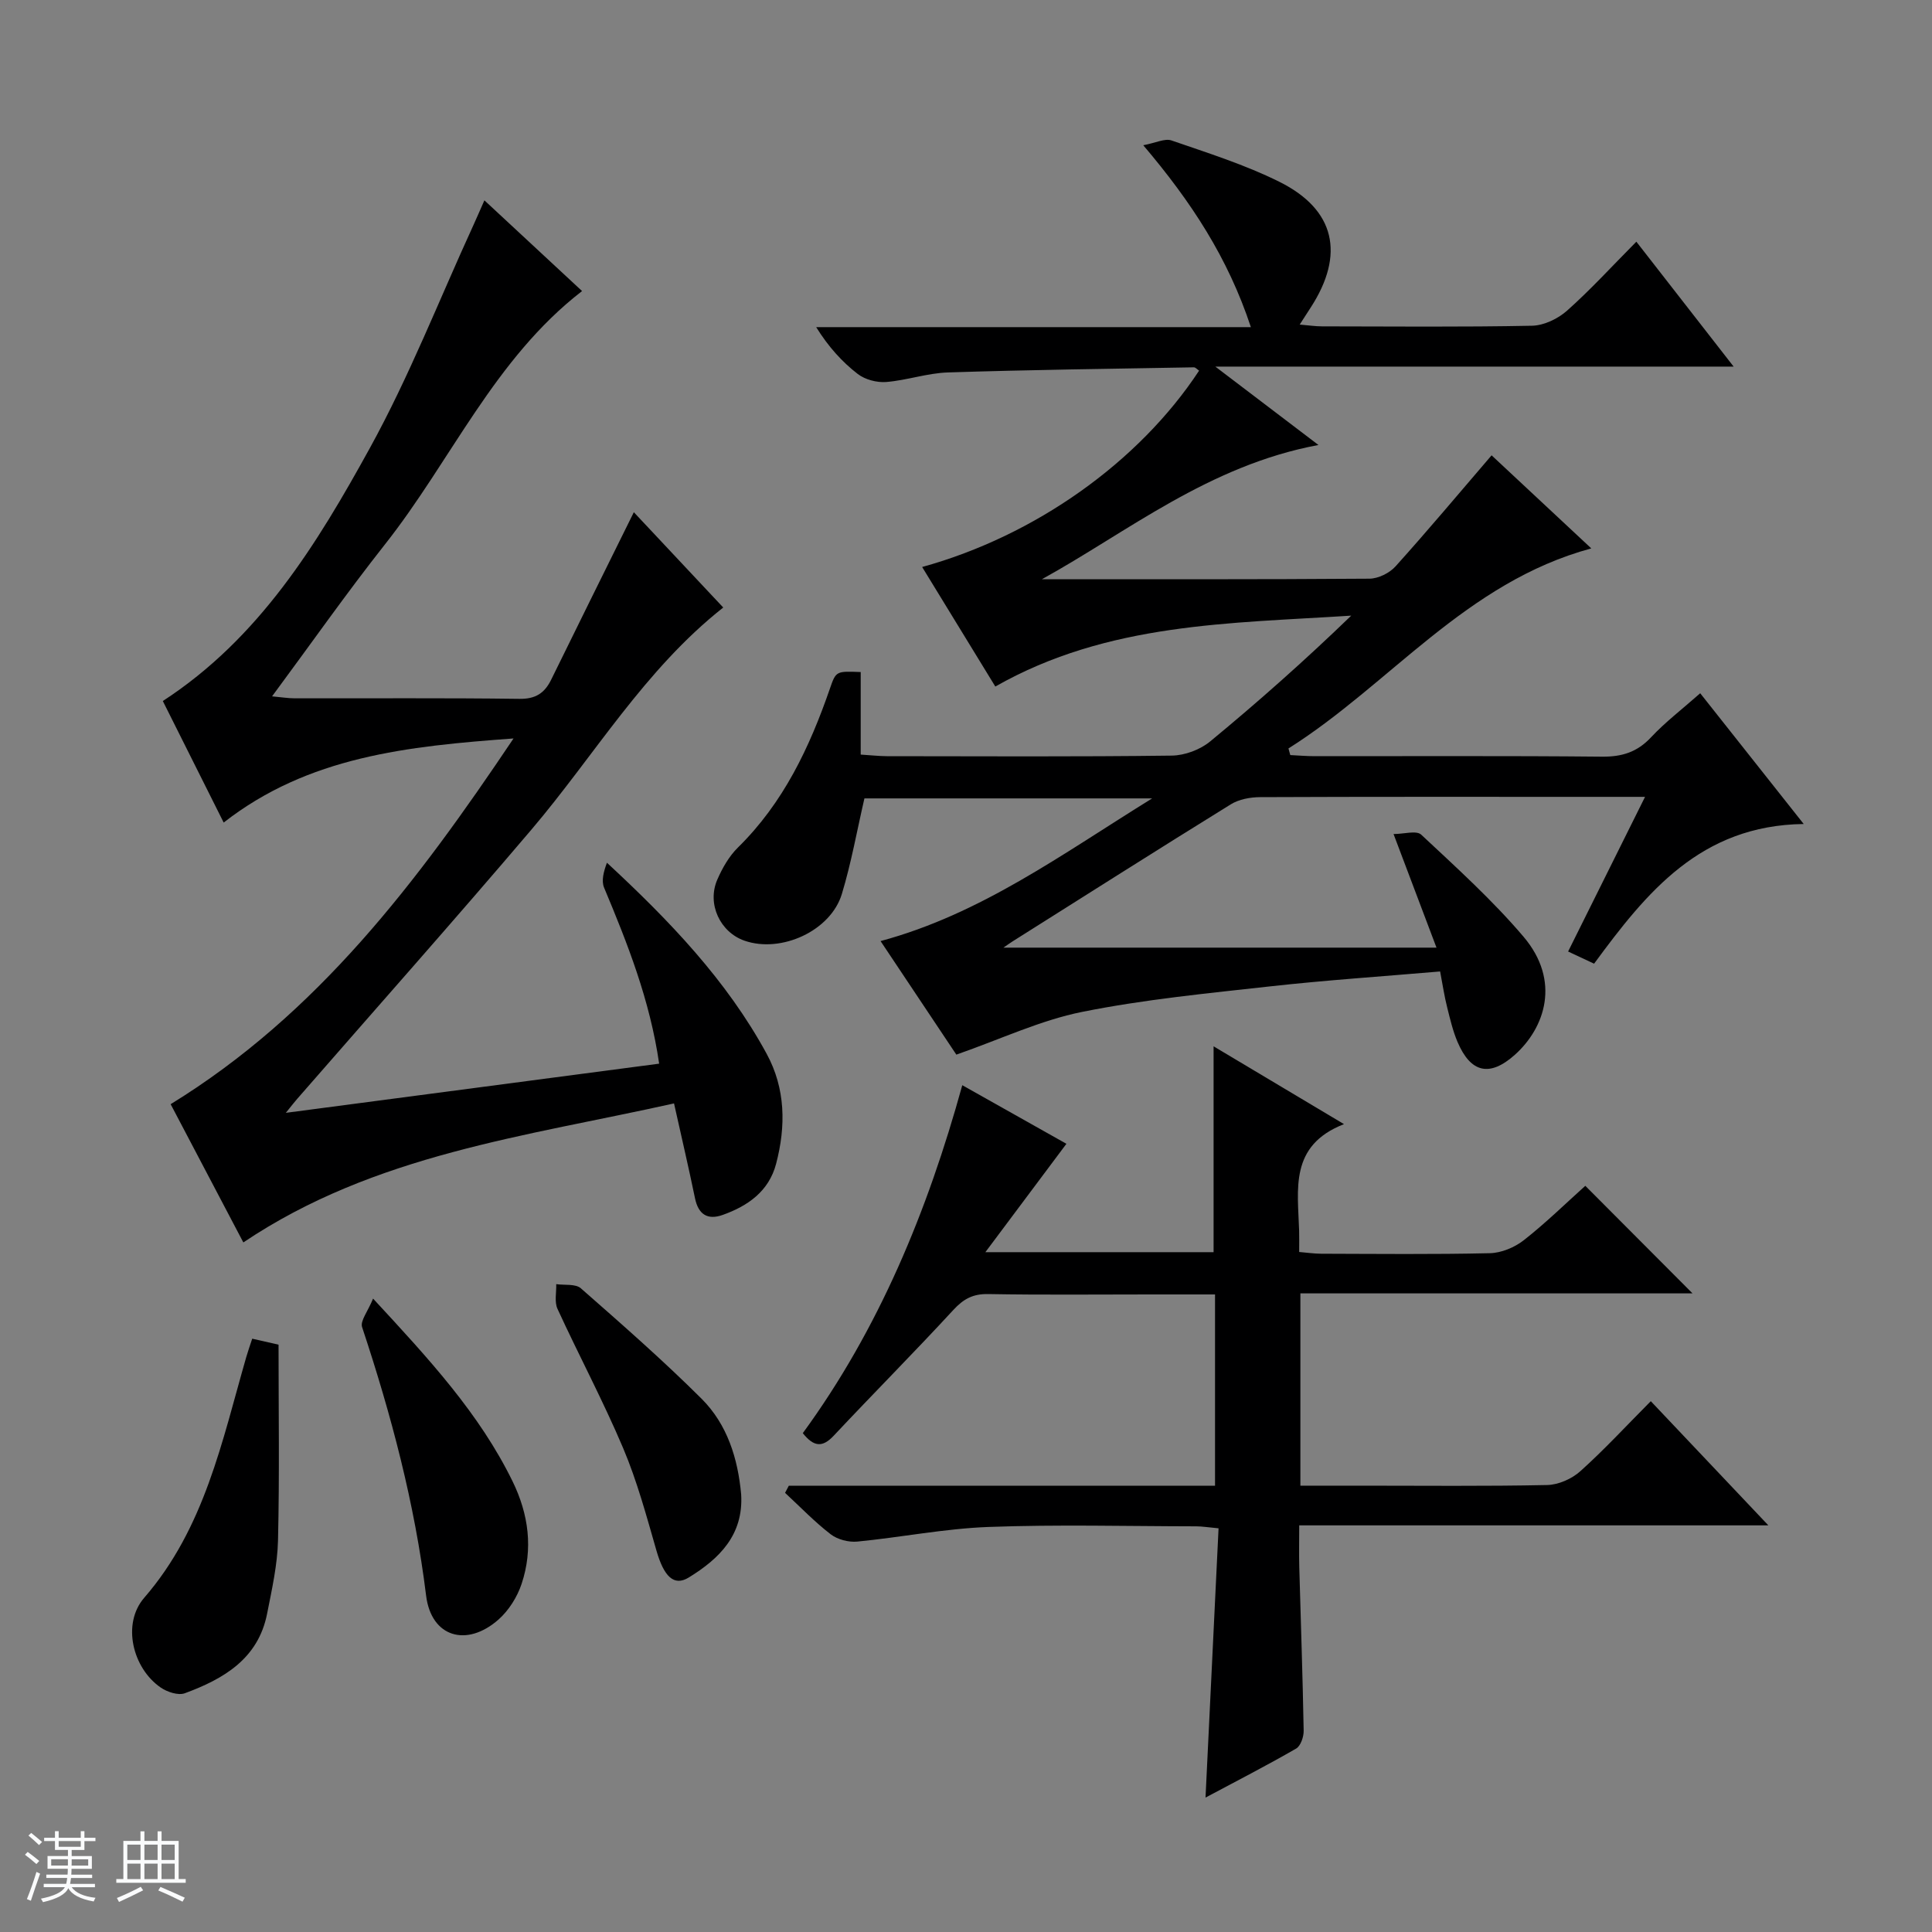
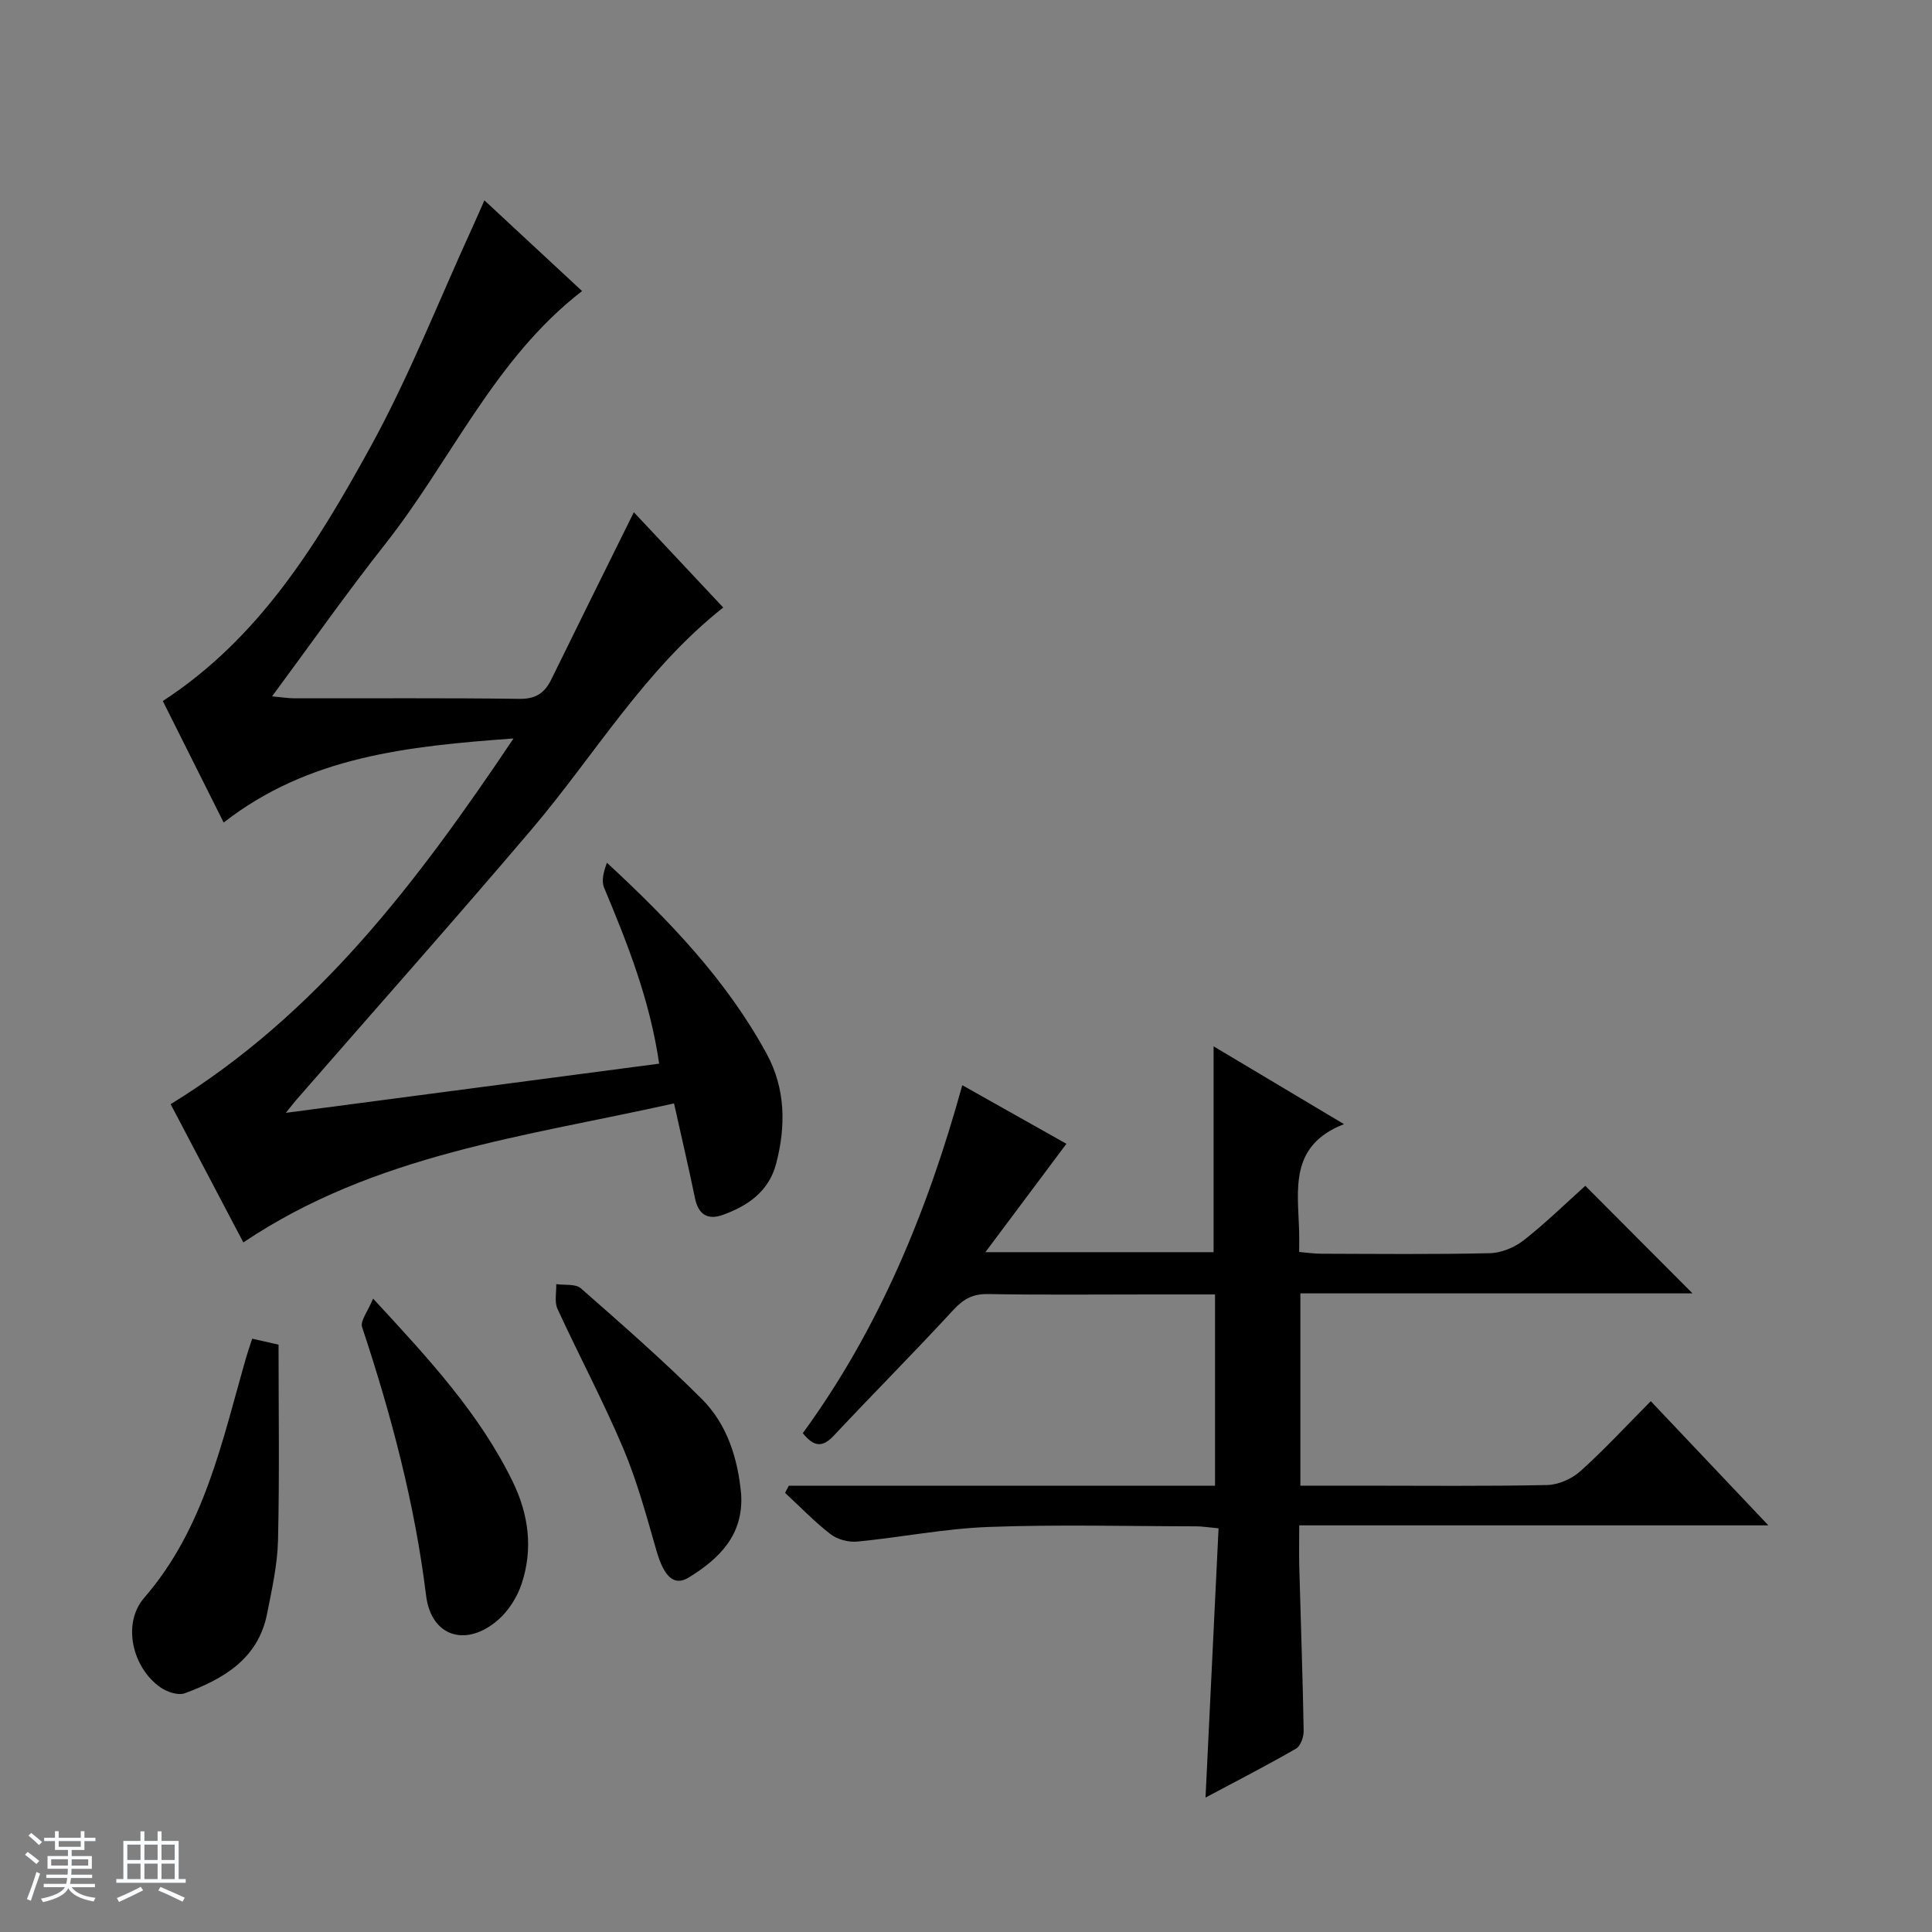
<svg xmlns="http://www.w3.org/2000/svg" enable-background="new 0 0 400 400" viewBox="0 0 400 400">
  <rect x="0" y="0" width="400" height="400" fill="#808080" stroke="none" />
  <path d="m5.17 384 .56-.58c.85.61 1.65 1.24 2.4 1.87l-.59.64c-.84-.73-1.63-1.38-2.37-1.93m1.22 9.53-.82-.34c.71-1.76 1.37-3.64 1.98-5.63.24.13.5.25.76.36-.6 1.67-1.24 3.54-1.92 5.61m-.5-13.5.57-.54c.56.44 1.31 1.06 2.26 1.87l-.64.64c-.68-.66-1.41-1.32-2.19-1.97m3.25.46h2.24v-1.36h.77v1.36h4.57v-1.36h.76v1.36h2.28v.69h-2.28v1.84h-2.64v1.26h4.18v2.64h-4.21c0 .45-.02.86-.05 1.21h4.32v.69h-4.38c-.04.34-.1.75-.19 1.22h5.15v.69h-4.82c.87 1.19 2.51 1.92 4.93 2.19-.17.31-.3.57-.37.76-2.77-.49-4.52-1.41-5.26-2.76-.56 1.26-2.3 2.23-5.24 2.9-.12-.24-.26-.48-.43-.72 2.73-.55 4.38-1.34 4.96-2.38h-4.38v-.69h4.65c.1-.38.17-.79.21-1.22h-4.32v-.69h4.4c.03-.34.05-.75.05-1.21h-4.2v-2.64h4.23v-1.26h-2.69v-1.84h-2.24zm1.46 4.46v1.29h3.45c.01-.4.02-.57.01-.53v-.32-.45h-3.46zm1.55-2.59h4.57v-1.19h-4.57zm6.11 2.59h-3.42v.77c-.01.19-.01.37-.02.53h3.44z" fill="#fafbfc" />
  <path d="m32.63 379.16h.82v1.98h3.54v7.89h1.46v.78h-14.37v-.78h1.46v-7.89h3.54v-1.98h.82v1.98h2.73zm-3.49 11.48.5.73c-1.61.82-3.28 1.63-5 2.41-.13-.27-.28-.55-.44-.82 1.75-.72 3.4-1.49 4.94-2.32m-2.78-5.55h2.73v-3.18h-2.73zm0 3.95h2.73v-3.2h-2.73zm3.54-3.95h2.73v-3.18h-2.73zm0 3.95h2.73v-3.2h-2.73zm7.89 4.68c-1.84-.92-3.51-1.7-5.02-2.32l.45-.73c1.89.8 3.57 1.55 5.04 2.23zm-1.62-11.81h-2.73v3.18h2.73zm-2.73 7.13h2.73v-3.2h-2.73v3.19z" fill="#fafbfc" />
  <g fill="#000001">
-     <path d="m298.16 201.13c-11.98 1.03-23.58 1.8-35.12 3.08-13.04 1.45-26.15 2.71-38.99 5.29-8.62 1.73-16.8 5.62-26.05 8.85-4.66-6.98-10.14-15.19-15.69-23.51 20.77-5.6 37.44-17.91 56.23-29.54-20.94 0-40.3 0-59.57 0-1.54 6.66-2.72 13.34-4.67 19.78-2.31 7.65-12.56 12.32-20.16 9.68-5.04-1.75-7.81-7.6-5.64-12.62 1.04-2.4 2.44-4.86 4.28-6.67 9.41-9.24 14.83-20.71 19.05-32.92 1.25-3.62 1.29-3.61 6.37-3.41v17.09c2.21.14 3.81.32 5.41.33 19.66.02 39.33.13 58.98-.12 2.7-.03 5.89-1.22 7.97-2.94 9.99-8.24 19.68-16.84 29.2-26.04-25.07 1.63-50.37 1.42-73.69 14.68-4.95-8.09-10.02-16.37-15.15-24.75 23.4-6.46 44.88-21.72 57.34-40.65-.37-.24-.74-.7-1.1-.69-16.97.3-33.95.51-50.91 1.06-4.27.14-8.49 1.63-12.77 1.98-1.94.15-4.37-.49-5.89-1.66-3.25-2.51-6.06-5.61-8.61-9.7h90c-4.74-14.33-12.28-25.88-22.28-37.66 2.58-.48 4.47-1.47 5.85-.99 7.52 2.6 15.19 5.01 22.29 8.54 11.62 5.76 13.66 15.06 6.52 26.06-.63.97-1.25 1.95-2.27 3.52 1.84.15 3.22.37 4.6.37 14.5.02 29 .16 43.49-.13 2.47-.05 5.38-1.44 7.27-3.13 4.84-4.3 9.23-9.12 14.34-14.27 6.66 8.55 13.1 16.82 20.14 25.86-35.94 0-70.82 0-107.31 0 7.58 5.76 13.95 10.61 21.35 16.23-22.76 4.24-39.64 18.09-57.25 27.79 22 0 44.9.06 67.79-.11 1.85-.01 4.19-1.17 5.44-2.57 6.67-7.41 13.08-15.06 19.87-22.97 6.55 6.12 13.39 12.5 20.64 19.27-26.02 7.04-41.67 28.16-62.7 41.42.13.46.25.92.38 1.37 1.68.08 3.36.23 5.04.23 19.83.02 39.66-.1 59.49.1 4.15.04 7.29-.94 10.16-4.01 2.94-3.14 6.41-5.79 10.18-9.12 6.92 8.74 13.76 17.38 21.43 27.07-21.35.28-32.53 14.13-43.4 28.92-1.74-.82-3.33-1.56-5.38-2.52 5.31-10.69 10.45-21 15.93-32.02-4.67 0-8.45 0-12.23 0-22.49 0-44.99-.04-67.48.06-2.04.01-4.37.44-6.06 1.49-15.13 9.36-30.15 18.9-45.2 28.39-.62.39-1.21.83-1.87 1.28h89.66c-3.07-8.13-5.73-15.16-8.89-23.52 2.14 0 4.74-.8 5.73.13 7.27 6.8 14.72 13.53 21.15 21.09 7.84 9.21 4.42 18.94-1.75 24.47-5.23 4.68-9.16 3.76-11.89-2.66-.96-2.26-1.53-4.71-2.13-7.11-.57-2.23-.91-4.52-1.47-7.47z" />
    <path d="m59.18 230.4c26.51-3.49 51.71-6.81 77.29-10.18-1.91-13.15-6.53-24.82-11.4-36.44-.6-1.44-.08-3.36.59-5.16 12.93 11.98 24.79 24.33 33.07 39.56 3.92 7.21 4 15 1.95 22.79-1.5 5.68-5.84 8.71-11.06 10.57-3.13 1.11-5.04-.1-5.73-3.47-1.3-6.3-2.77-12.57-4.34-19.62-30.71 6.86-61.93 10.49-89.17 28.78-5.08-9.66-10.13-19.27-15.05-28.62 30.37-18.67 51-45.92 70.99-75.72-22.02 1.61-42.46 3.72-60.01 17.41-4.31-8.61-8.47-16.91-12.6-25.16 20.02-13.02 31.94-32.53 42.89-52.42 8.14-14.79 14.33-30.66 21.39-46.05.69-1.5 1.33-3.01 2.3-5.19 6.95 6.45 13.57 12.6 20.22 18.78-18.18 14.05-27.1 35.1-40.8 52.44-7.92 10.03-15.27 20.51-23.38 31.47 1.97.18 3.34.41 4.7.41 15.5.03 30.99-.1 46.48.11 3.38.05 5.24-1.18 6.62-4 5.61-11.44 11.27-22.86 17.1-34.64 5.94 6.33 12.15 12.95 18.51 19.73-16.34 12.9-26.65 30.62-39.72 45.99-15.95 18.76-32.31 37.17-48.49 55.74-.5.56-.96 1.17-2.35 2.89z" />
    <path d="m269.23 267.78v39.81h12.6c12.83 0 25.66.14 38.49-.13 2.34-.05 5.12-1.28 6.88-2.87 4.95-4.44 9.47-9.35 14.58-14.49 8.01 8.46 15.81 16.7 24.34 25.71-32.88 0-64.61 0-97.13 0 0 3.1-.06 5.85.01 8.6.31 11.31.71 22.61.91 33.92.02 1.26-.62 3.16-1.57 3.7-6.16 3.55-12.49 6.8-18.75 10.14.91-18.74 1.8-37.09 2.7-55.75-2.12-.19-3.39-.41-4.66-.41-14.33-.02-28.67-.4-42.98.13-9.08.34-18.1 2.15-27.17 3.03-1.79.17-4.08-.43-5.49-1.51-3.36-2.59-6.33-5.69-9.45-8.58.26-.49.52-.98.77-1.47h88.25c0-13.46 0-26.21 0-39.61-4.61 0-9.05 0-13.48 0-11.16 0-22.33.12-33.49-.08-3.15-.06-5.11 1.01-7.21 3.29-8.12 8.81-16.58 17.31-24.78 26.05-2.3 2.45-4.09 2.34-6.39-.54 15.75-21.56 25.82-45.96 33.02-72.04 7.61 4.28 14.82 8.34 21.56 12.13-5.49 7.34-10.79 14.44-16.78 22.44h47.25c0-14.07 0-27.95 0-42.62 8.97 5.35 17.8 10.62 27 16.11-11.37 4.42-9.54 13.55-9.29 22.06.04 1.32.01 2.64.01 4.41 1.65.14 3.08.35 4.51.36 11.66.03 23.33.16 34.99-.11 2.38-.06 5.11-1.2 7.01-2.69 4.55-3.57 8.7-7.64 12.73-11.26 7.49 7.51 14.74 14.79 22.2 22.27-26.8 0-53.8 0-81.19 0z" />
    <path d="m52.22 277.16c1.7.39 3.12.71 5.45 1.24 0 13.42.21 26.97-.11 40.51-.12 5.08-1.27 10.17-2.26 15.19-1.84 9.35-9.01 13.51-17.04 16.47-1.36.5-3.66-.26-5-1.19-5.83-4.02-8.06-13.21-3.4-18.58 12.51-14.44 16.1-32.39 21.13-49.85.36-1.25.8-2.48 1.23-3.79z" />
    <path d="m77.24 268.86c11.68 12.61 22.04 23.86 28.87 37.81 3.35 6.85 4.3 14.01 1.88 21.26-.9 2.71-2.65 5.49-4.77 7.37-6.6 5.83-13.94 3.66-15-4.95-2.35-19.07-7.22-37.43-13.25-55.58-.43-1.29 1.19-3.24 2.27-5.91z" />
    <path d="m153.45 309.41c.5 8.38-4.52 13.31-10.86 17.2-3.08 1.89-5.14-.24-6.67-5.54-2.06-7.15-4.01-14.41-6.9-21.24-4.14-9.78-9.16-19.19-13.6-28.85-.66-1.44-.2-3.4-.26-5.11 1.73.25 3.99-.11 5.1.86 8.49 7.45 17.01 14.91 25.01 22.88 5.31 5.31 7.51 12.37 8.18 19.8z" />
  </g>
</svg>